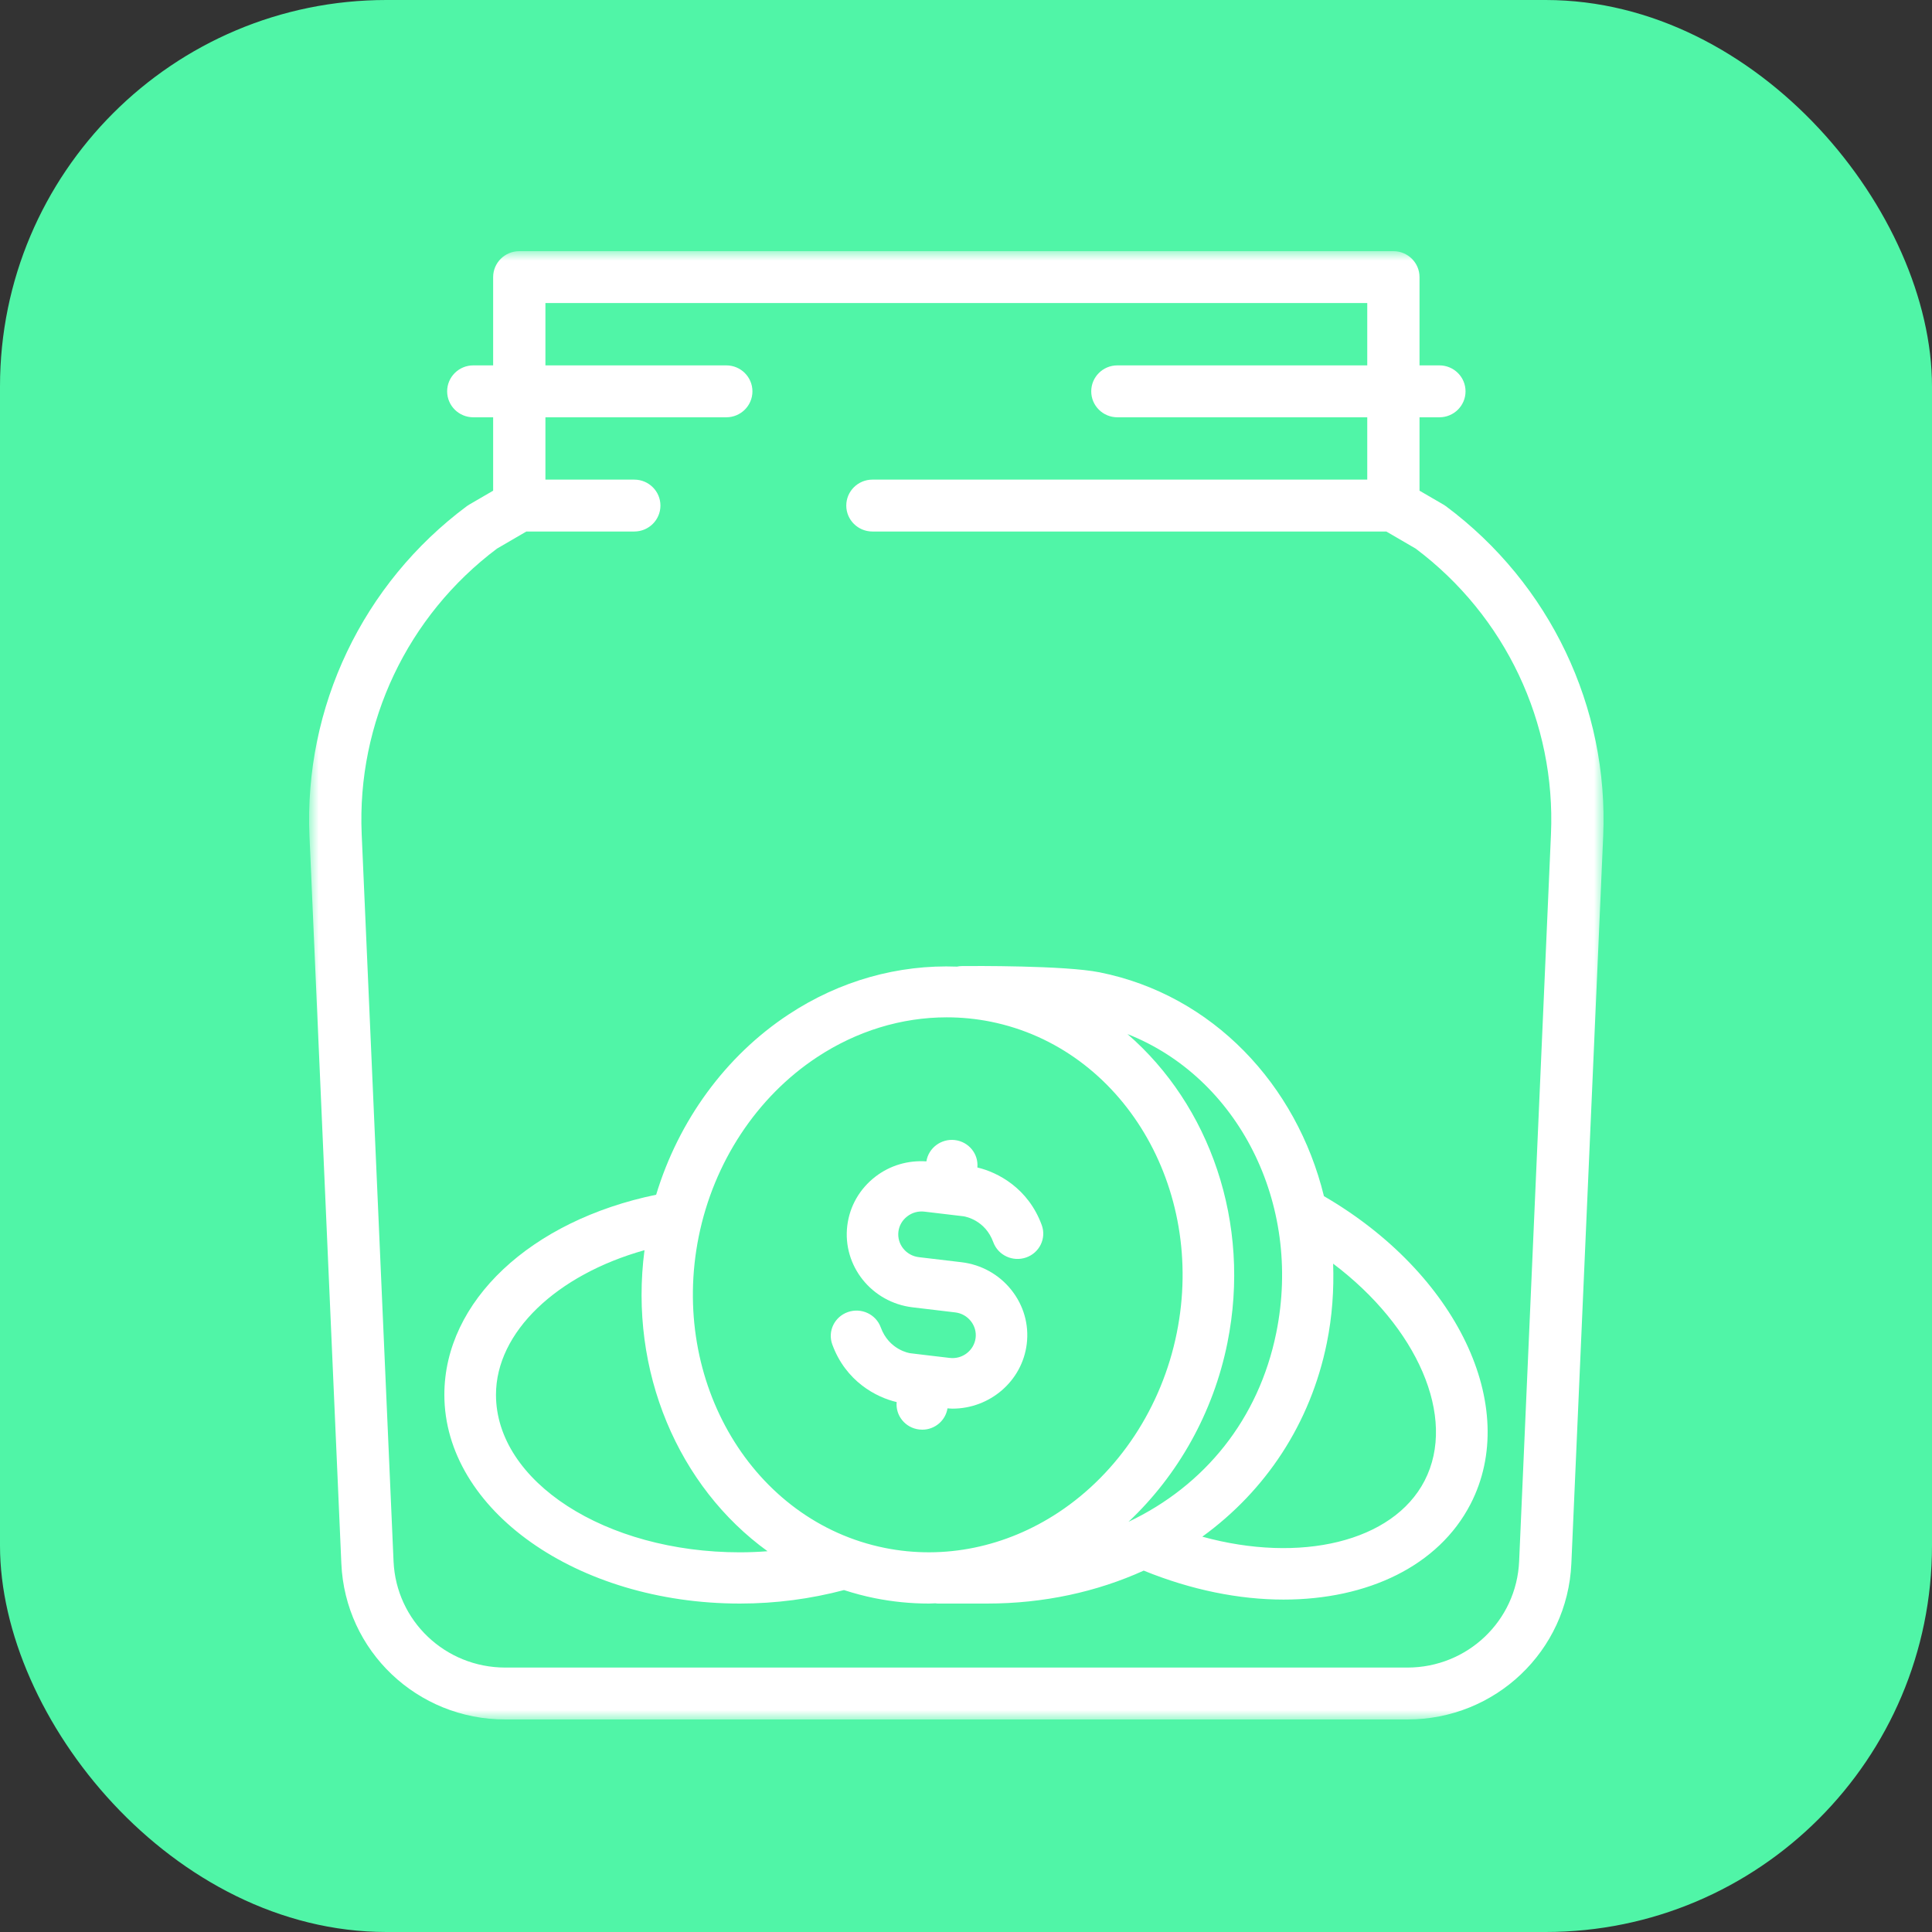
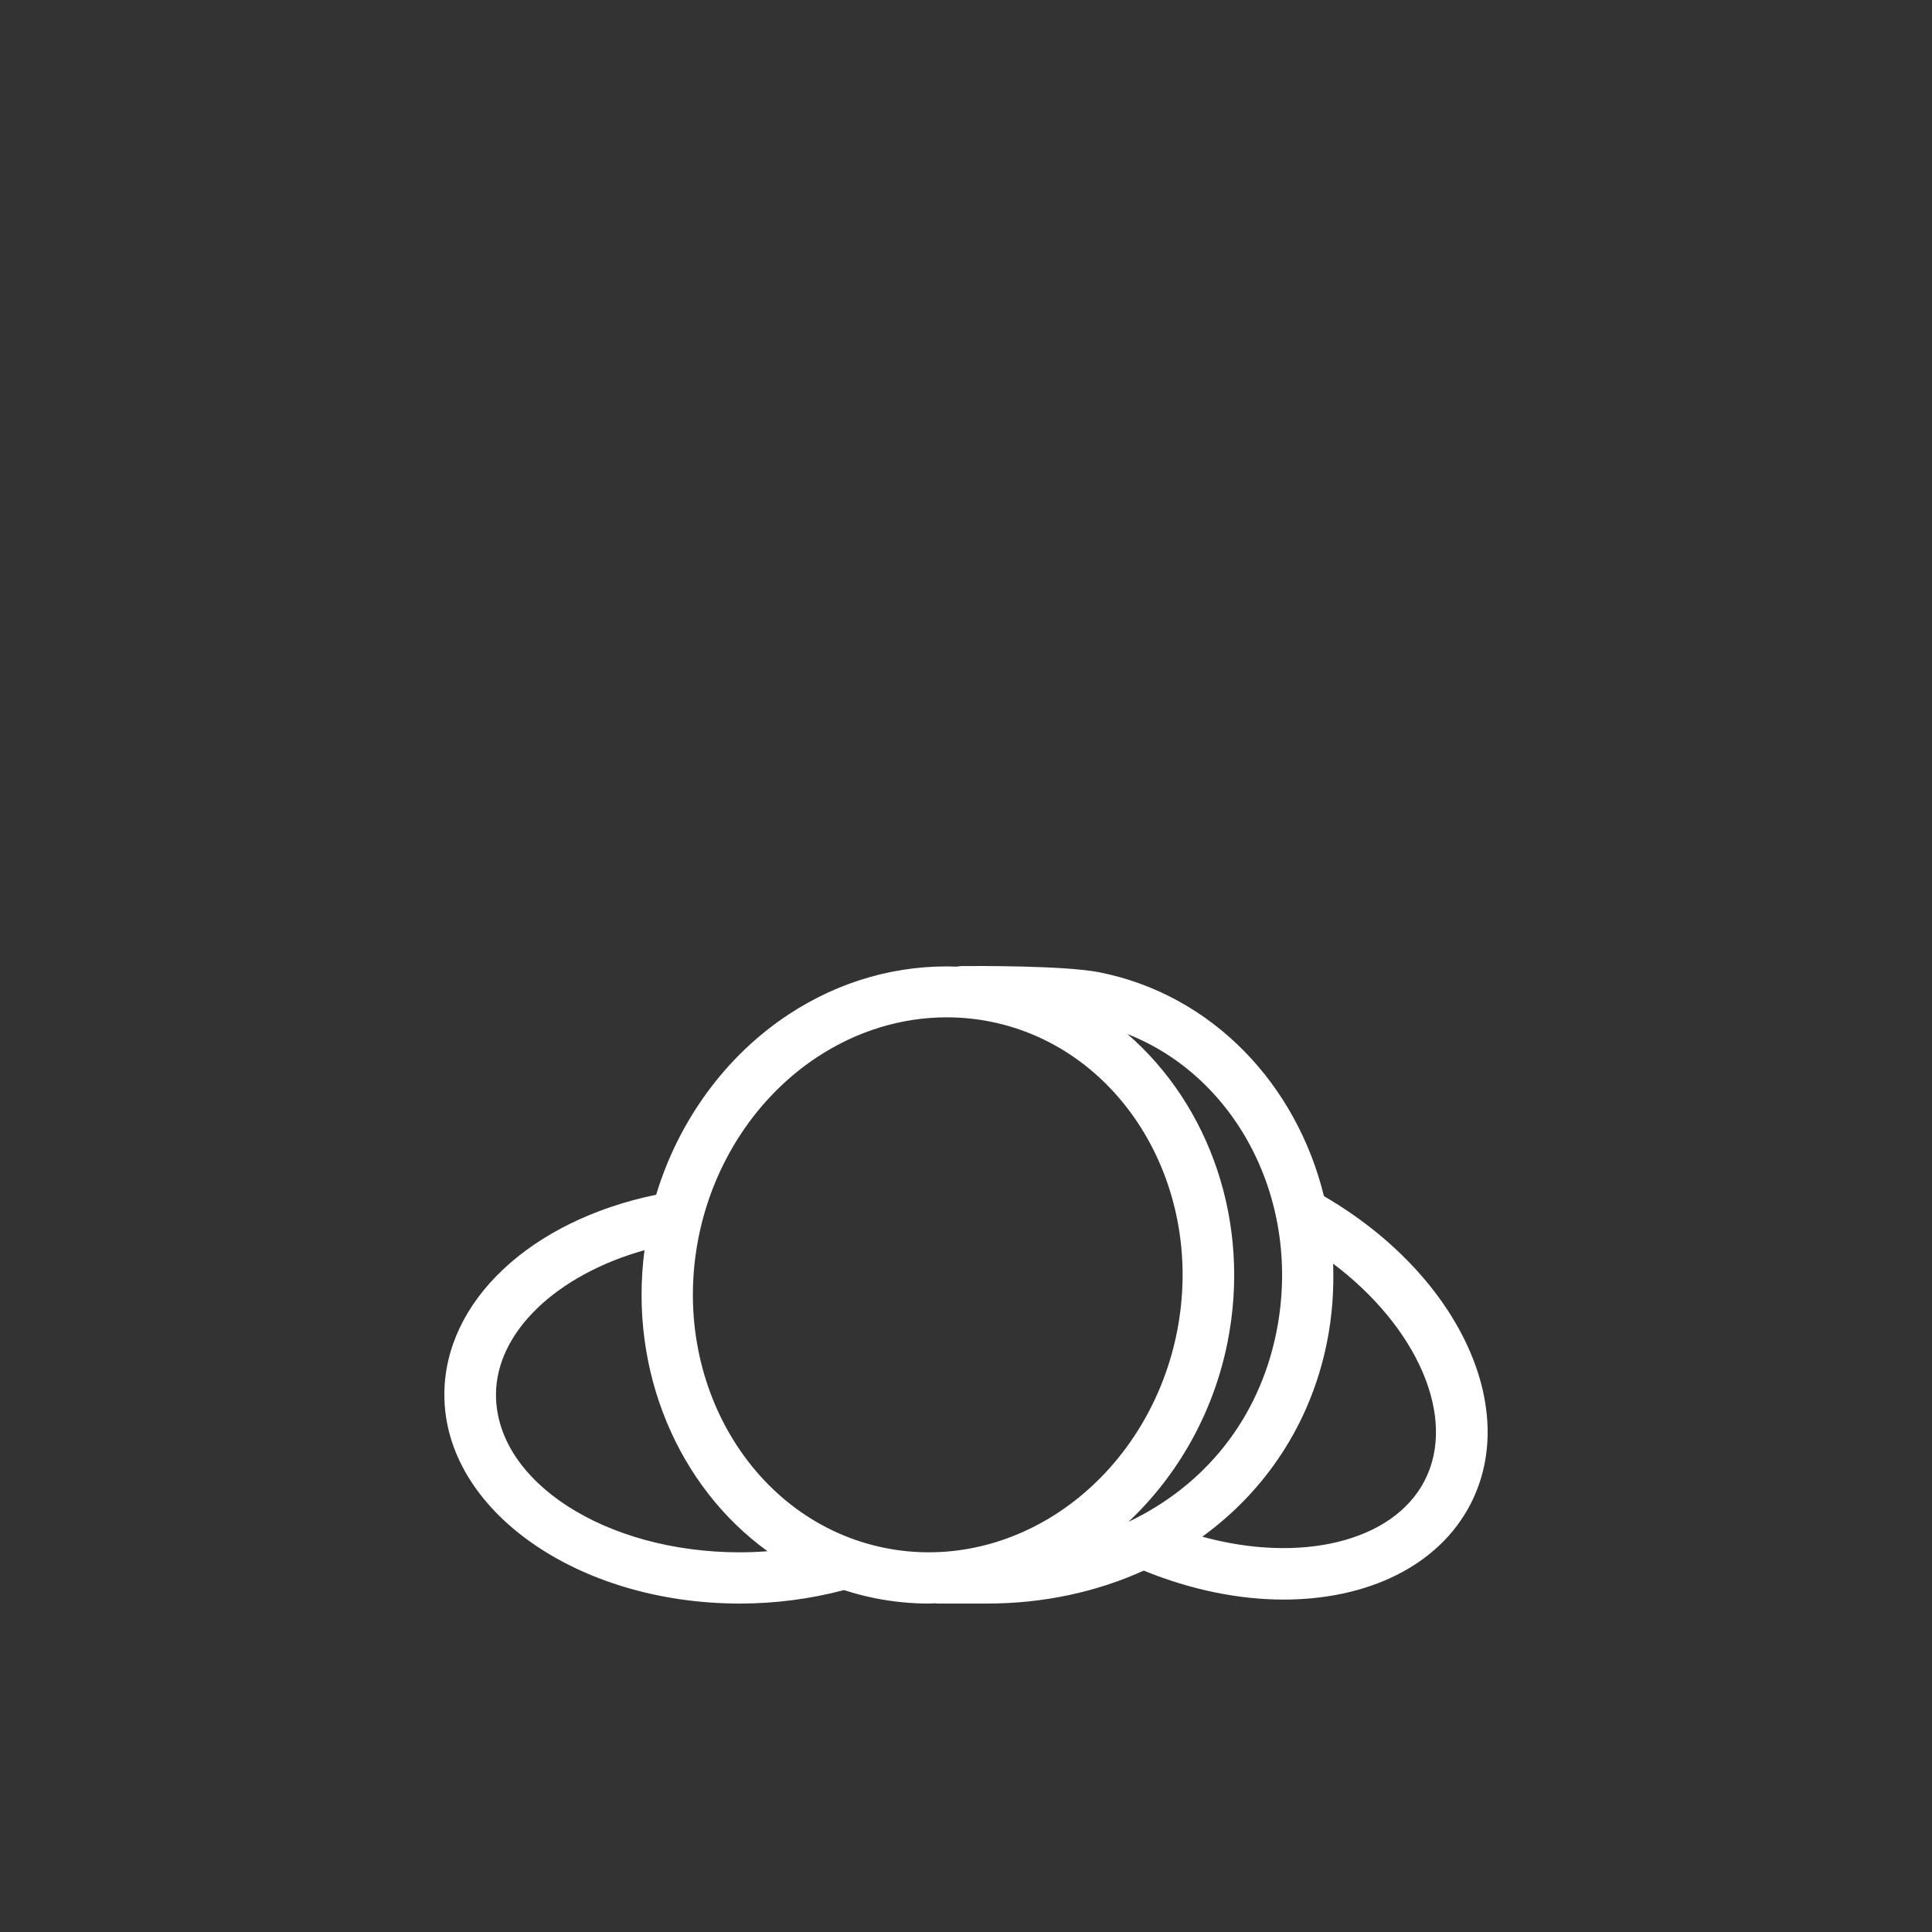
<svg xmlns="http://www.w3.org/2000/svg" xmlns:xlink="http://www.w3.org/1999/xlink" width="100px" height="100px" viewBox="0 0 100 100" version="1.1">
  <rect x="0" y="0" width="100" height="100" fill="#333333" stroke="none" />
  <title>Reduce-Costs-Icon</title>
  <defs>
-     <polygon id="path-1" points="0 0 67 0 67 76 0 76" />
-   </defs>
+     </defs>
  <g id="Child-Solution-Page-[Contract-Recruiting]" stroke="none" stroke-width="1" fill="none" fill-rule="evenodd">
    <g id="Preacta-Talent-Insights-Child-Page" transform="translate(-796, -878)">
      <g id="Reduce-Costs-Icon" transform="translate(796, 878)">
        <g id="Group-5" fill="#50F5A7">
-           <rect id="Rectangle" x="0" y="0" width="100" height="100" rx="20" />
-         </g>
+           </g>
        <g id="Group-8" transform="translate(16, 13)">
          <g id="Group-3">
            <mask id="mask-2" fill="white">
              <use xlink:href="#path-1" />
            </mask>
            <g id="Clip-2" />
-             <path d="M64.278,30.175 L62.63,67.812 C62.495,70.897 59.953,73.313 56.844,73.313 L10.155,73.313 C7.047,73.313 4.505,70.897 4.37,67.812 L2.721,30.175 C2.469,24.399 5.086,18.88 9.724,15.396 L11.244,14.511 L16.831,14.511 C17.578,14.511 18.184,13.91 18.184,13.168 C18.184,12.427 17.578,11.825 16.831,11.825 L12.231,11.825 L12.231,8.599 L21.593,8.599 C22.34,8.599 22.946,7.997 22.946,7.256 C22.946,6.514 22.34,5.912 21.593,5.912 L12.231,5.912 L12.231,2.686 L54.769,2.686 L54.769,5.912 L41.835,5.912 C41.087,5.912 40.482,6.514 40.482,7.256 C40.482,7.997 41.087,8.599 41.835,8.599 L54.769,8.599 L54.769,11.825 L29.156,11.825 C28.409,11.825 27.803,12.427 27.803,13.168 C27.803,13.91 28.409,14.511 29.156,14.511 L55.755,14.511 L57.276,15.396 C61.914,18.88 64.53,24.399 64.278,30.175 M58.839,13.2 C58.797,13.17 58.754,13.142 58.71,13.116 L57.474,12.398 L57.474,8.599 L58.503,8.599 C59.251,8.599 59.856,7.997 59.856,7.256 C59.856,6.514 59.251,5.912 58.503,5.912 L57.474,5.912 L57.474,1.343 C57.474,0.602 56.869,-0 56.122,-0 L10.878,-0 C10.131,-0 9.525,0.602 9.525,1.343 L9.525,5.912 L8.497,5.912 C7.75,5.912 7.144,6.514 7.144,7.256 C7.144,7.997 7.75,8.599 8.497,8.599 L9.525,8.599 L9.525,12.398 L8.29,13.116 C8.246,13.142 8.202,13.17 8.161,13.2 C2.77,17.216 -0.273,23.605 0.019,30.291 L1.668,67.929 C1.865,72.455 5.594,76 10.155,76 L56.844,76 C61.406,76 65.134,72.455 65.333,67.929 L66.981,30.291 C67.273,23.605 64.228,17.216 58.839,13.2" id="Fill-1" fill="#FFFFFF" mask="url(#mask-2)" />
          </g>
-           <path d="M33.043,59.895 C33.13,59.901 33.216,59.911 33.301,59.911 C35.23,59.911 36.906,58.492 37.144,56.566 C37.268,55.56 36.984,54.565 36.345,53.764 C35.706,52.963 34.789,52.455 33.765,52.332 L31.557,52.07 C30.895,51.991 30.422,51.399 30.502,50.748 C30.54,50.437 30.702,50.156 30.958,49.96 C31.214,49.762 31.527,49.677 31.848,49.714 L32.951,49.845 L32.951,49.845 L32.951,49.845 L33.875,49.955 C33.988,49.973 34.998,50.16 35.412,51.294 C35.66,51.975 36.421,52.329 37.116,52.086 C37.808,51.843 38.169,51.093 37.922,50.414 C37.223,48.498 35.64,47.674 34.588,47.429 C34.655,46.727 34.143,46.095 33.424,46.009 C32.718,45.926 32.059,46.415 31.95,47.112 C30.999,47.05 30.071,47.318 29.314,47.901 C28.498,48.529 27.981,49.428 27.856,50.433 C27.599,52.516 29.114,54.415 31.236,54.667 L33.444,54.93 C33.762,54.968 34.047,55.127 34.247,55.377 C34.448,55.629 34.536,55.939 34.498,56.25 C34.417,56.9 33.812,57.369 33.152,57.285 L32.049,57.155 C32.049,57.155 32.049,57.155 32.049,57.155 L32.048,57.155 L31.102,57.041 C31.092,57.04 30.016,56.881 29.588,55.705 C29.34,55.025 28.579,54.669 27.885,54.913 C27.192,55.157 26.83,55.904 27.078,56.586 C27.775,58.502 29.36,59.327 30.411,59.571 C30.345,60.273 30.857,60.905 31.575,60.99 C31.629,60.997 31.684,61 31.737,61 C32.384,61 32.939,60.534 33.043,59.895" id="Fill-4" fill="#FFFFFF" />
          <path d="M57.737,63.641 C56.097,66.818 51.293,67.933 46.231,66.538 C49.504,64.164 51.827,60.698 52.677,56.509 C52.958,55.124 53.049,53.751 53.003,52.407 C57.339,55.676 59.436,60.349 57.737,63.641 M20.165,51.008 C20.94,47.162 23.172,43.777 26.288,41.721 C28.348,40.361 30.67,39.657 33.002,39.657 C33.762,39.657 34.523,39.731 35.277,39.882 C42.102,41.256 46.424,48.483 44.909,55.994 C44.135,59.841 41.902,63.225 38.786,65.283 C36.055,67.085 32.863,67.737 29.798,67.12 C22.974,65.747 18.653,58.519 20.165,51.008 M22.298,67.348 C15.336,67.348 9.672,63.688 9.672,59.191 C9.672,55.952 12.811,52.984 17.359,51.709 C16.536,57.99 19.125,63.964 23.728,67.291 C23.255,67.327 22.779,67.348 22.298,67.348 M50.059,55.985 C49.15,60.459 46.355,63.897 42.41,65.769 C44.977,63.354 46.805,60.109 47.529,56.514 C48.786,50.275 46.598,44.197 42.357,40.523 C48.039,42.756 51.425,49.25 50.059,55.985 M52.527,48.913 C51.115,43.145 46.775,38.499 40.913,37.327 C39.11,36.967 34.34,36.998 33.8,37.003 C33.709,37.004 33.622,37.013 33.537,37.032 C30.501,36.917 27.471,37.756 24.81,39.513 C21.563,41.655 19.128,44.994 17.962,48.839 C11.47,50.177 7,54.346 7,59.191 C7,65.15 13.863,70 22.298,70 C24.15,70 25.957,69.758 27.685,69.302 C28.199,69.468 28.726,69.61 29.267,69.719 C30.199,69.906 31.14,70 32.078,70 C32.19,70 32.301,69.989 32.412,69.987 C32.454,69.991 32.494,70 32.538,70 L35.085,70 C38.037,70 40.781,69.39 43.199,68.295 C45.666,69.3 48.144,69.794 50.437,69.794 C54.783,69.794 58.459,68.057 60.114,64.851 C62.722,59.799 59.389,52.899 52.527,48.913" id="Fill-6" fill="#FFFFFF" />
        </g>
      </g>
    </g>
  </g>
</svg>